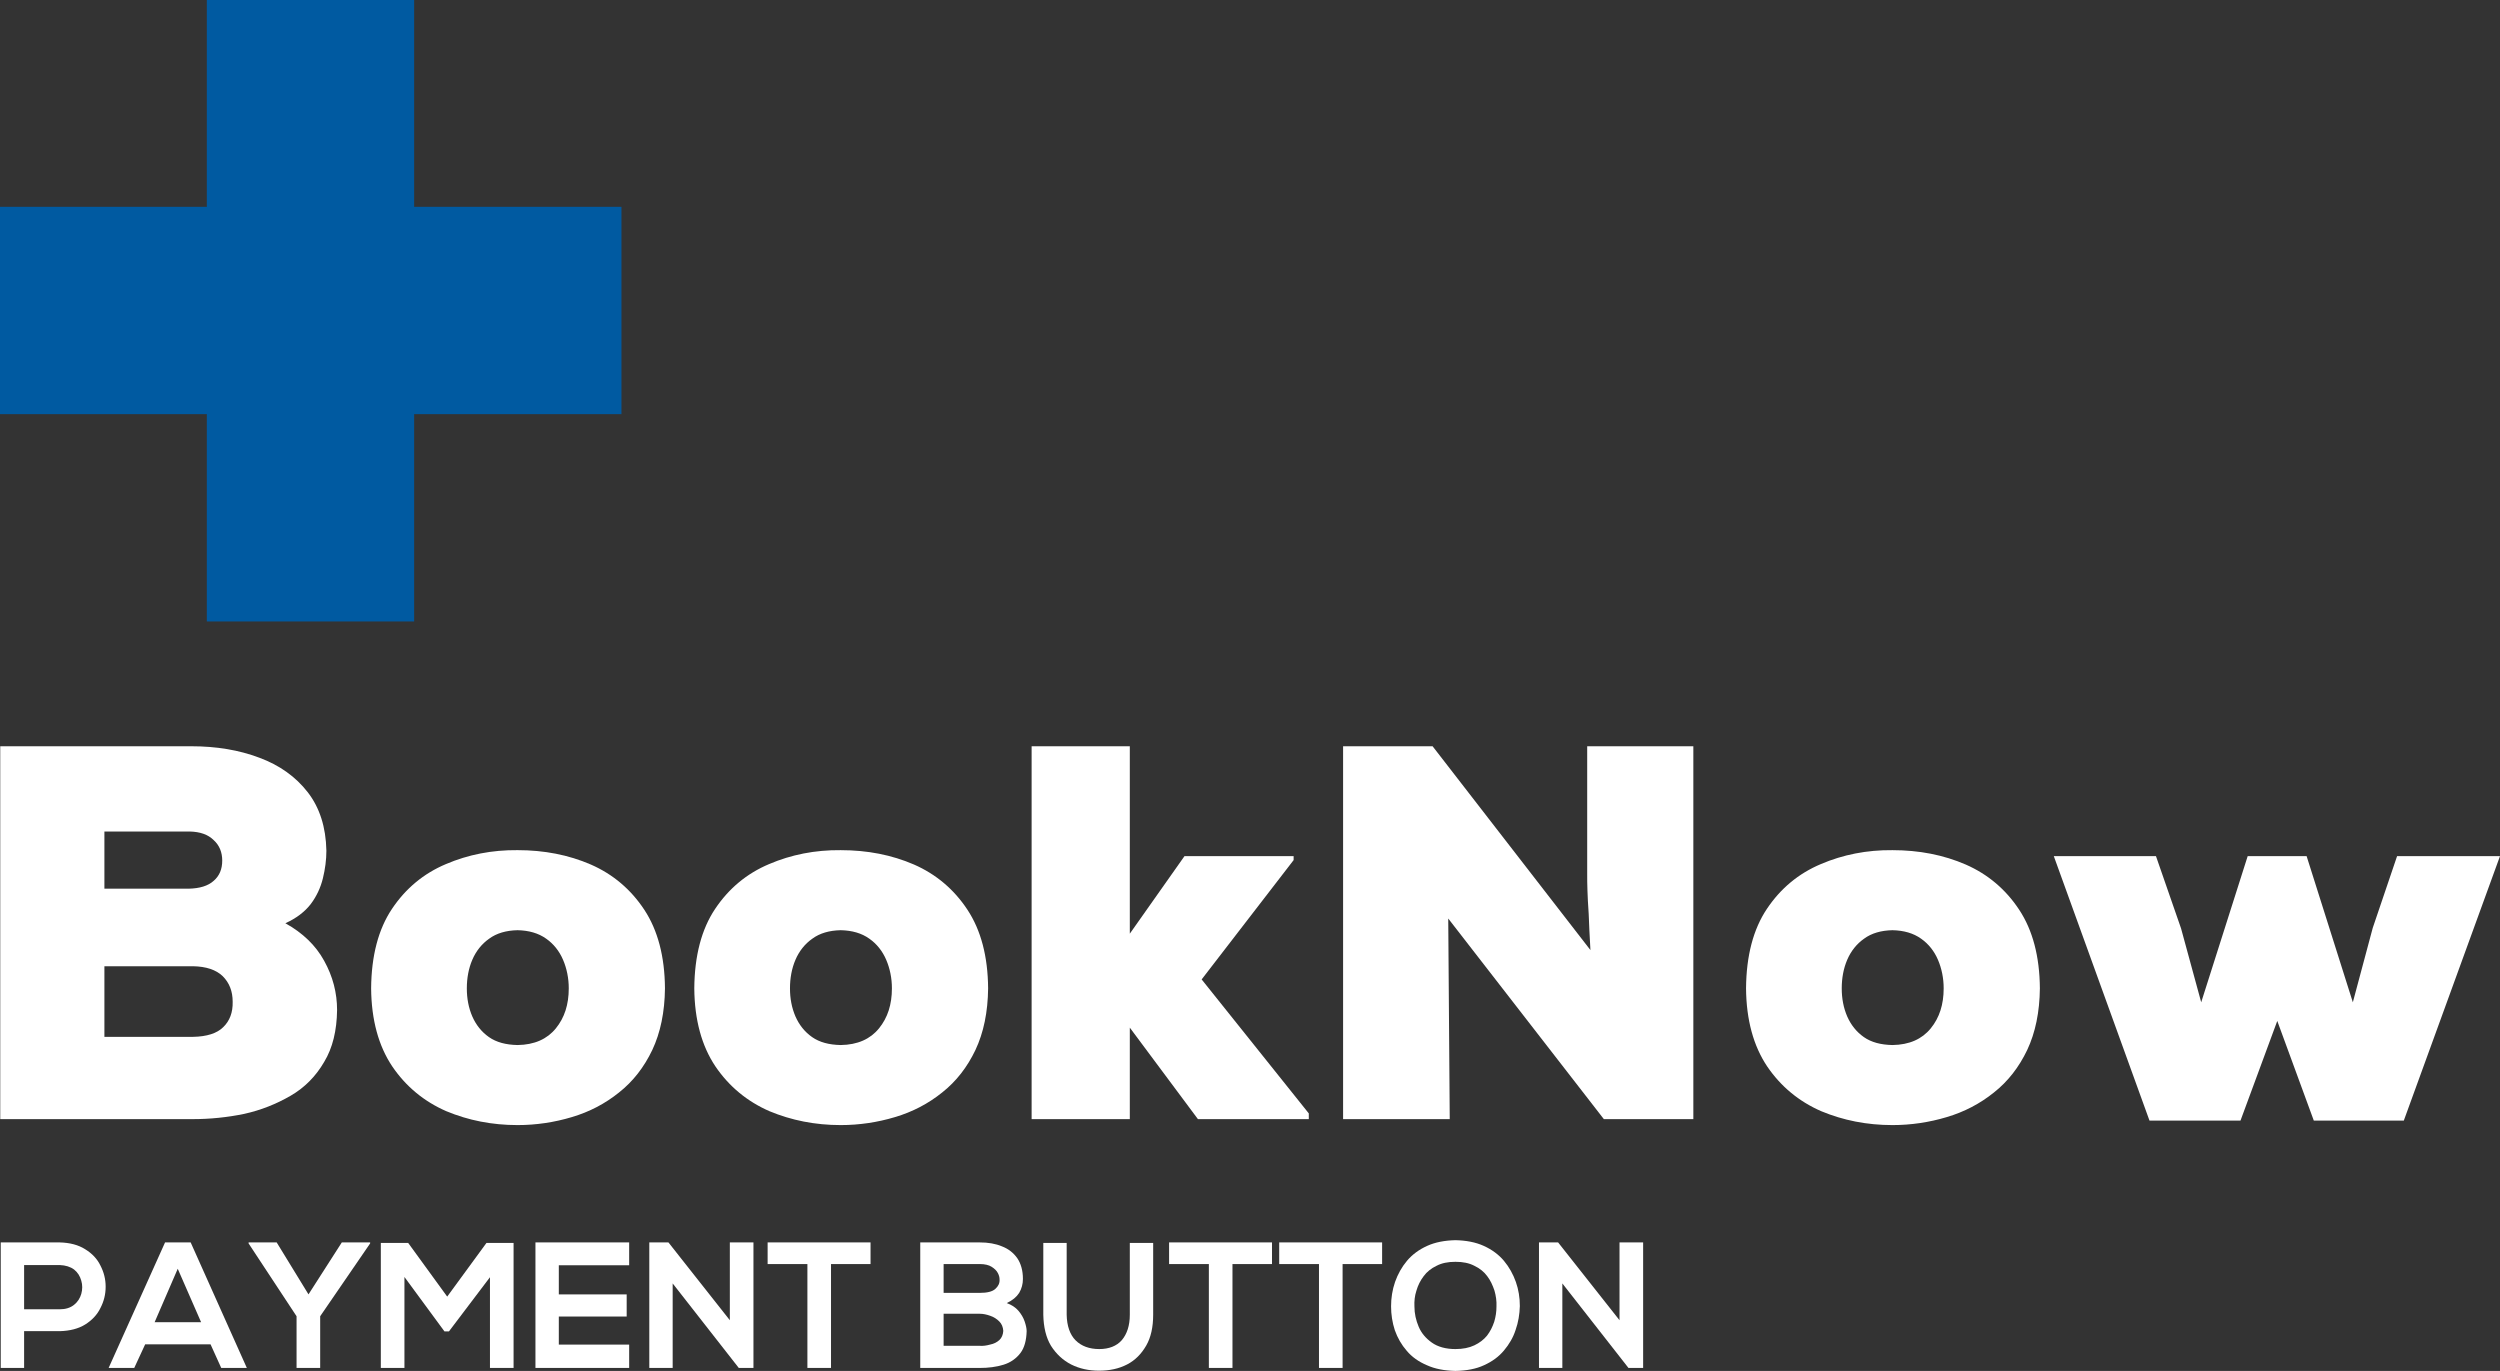
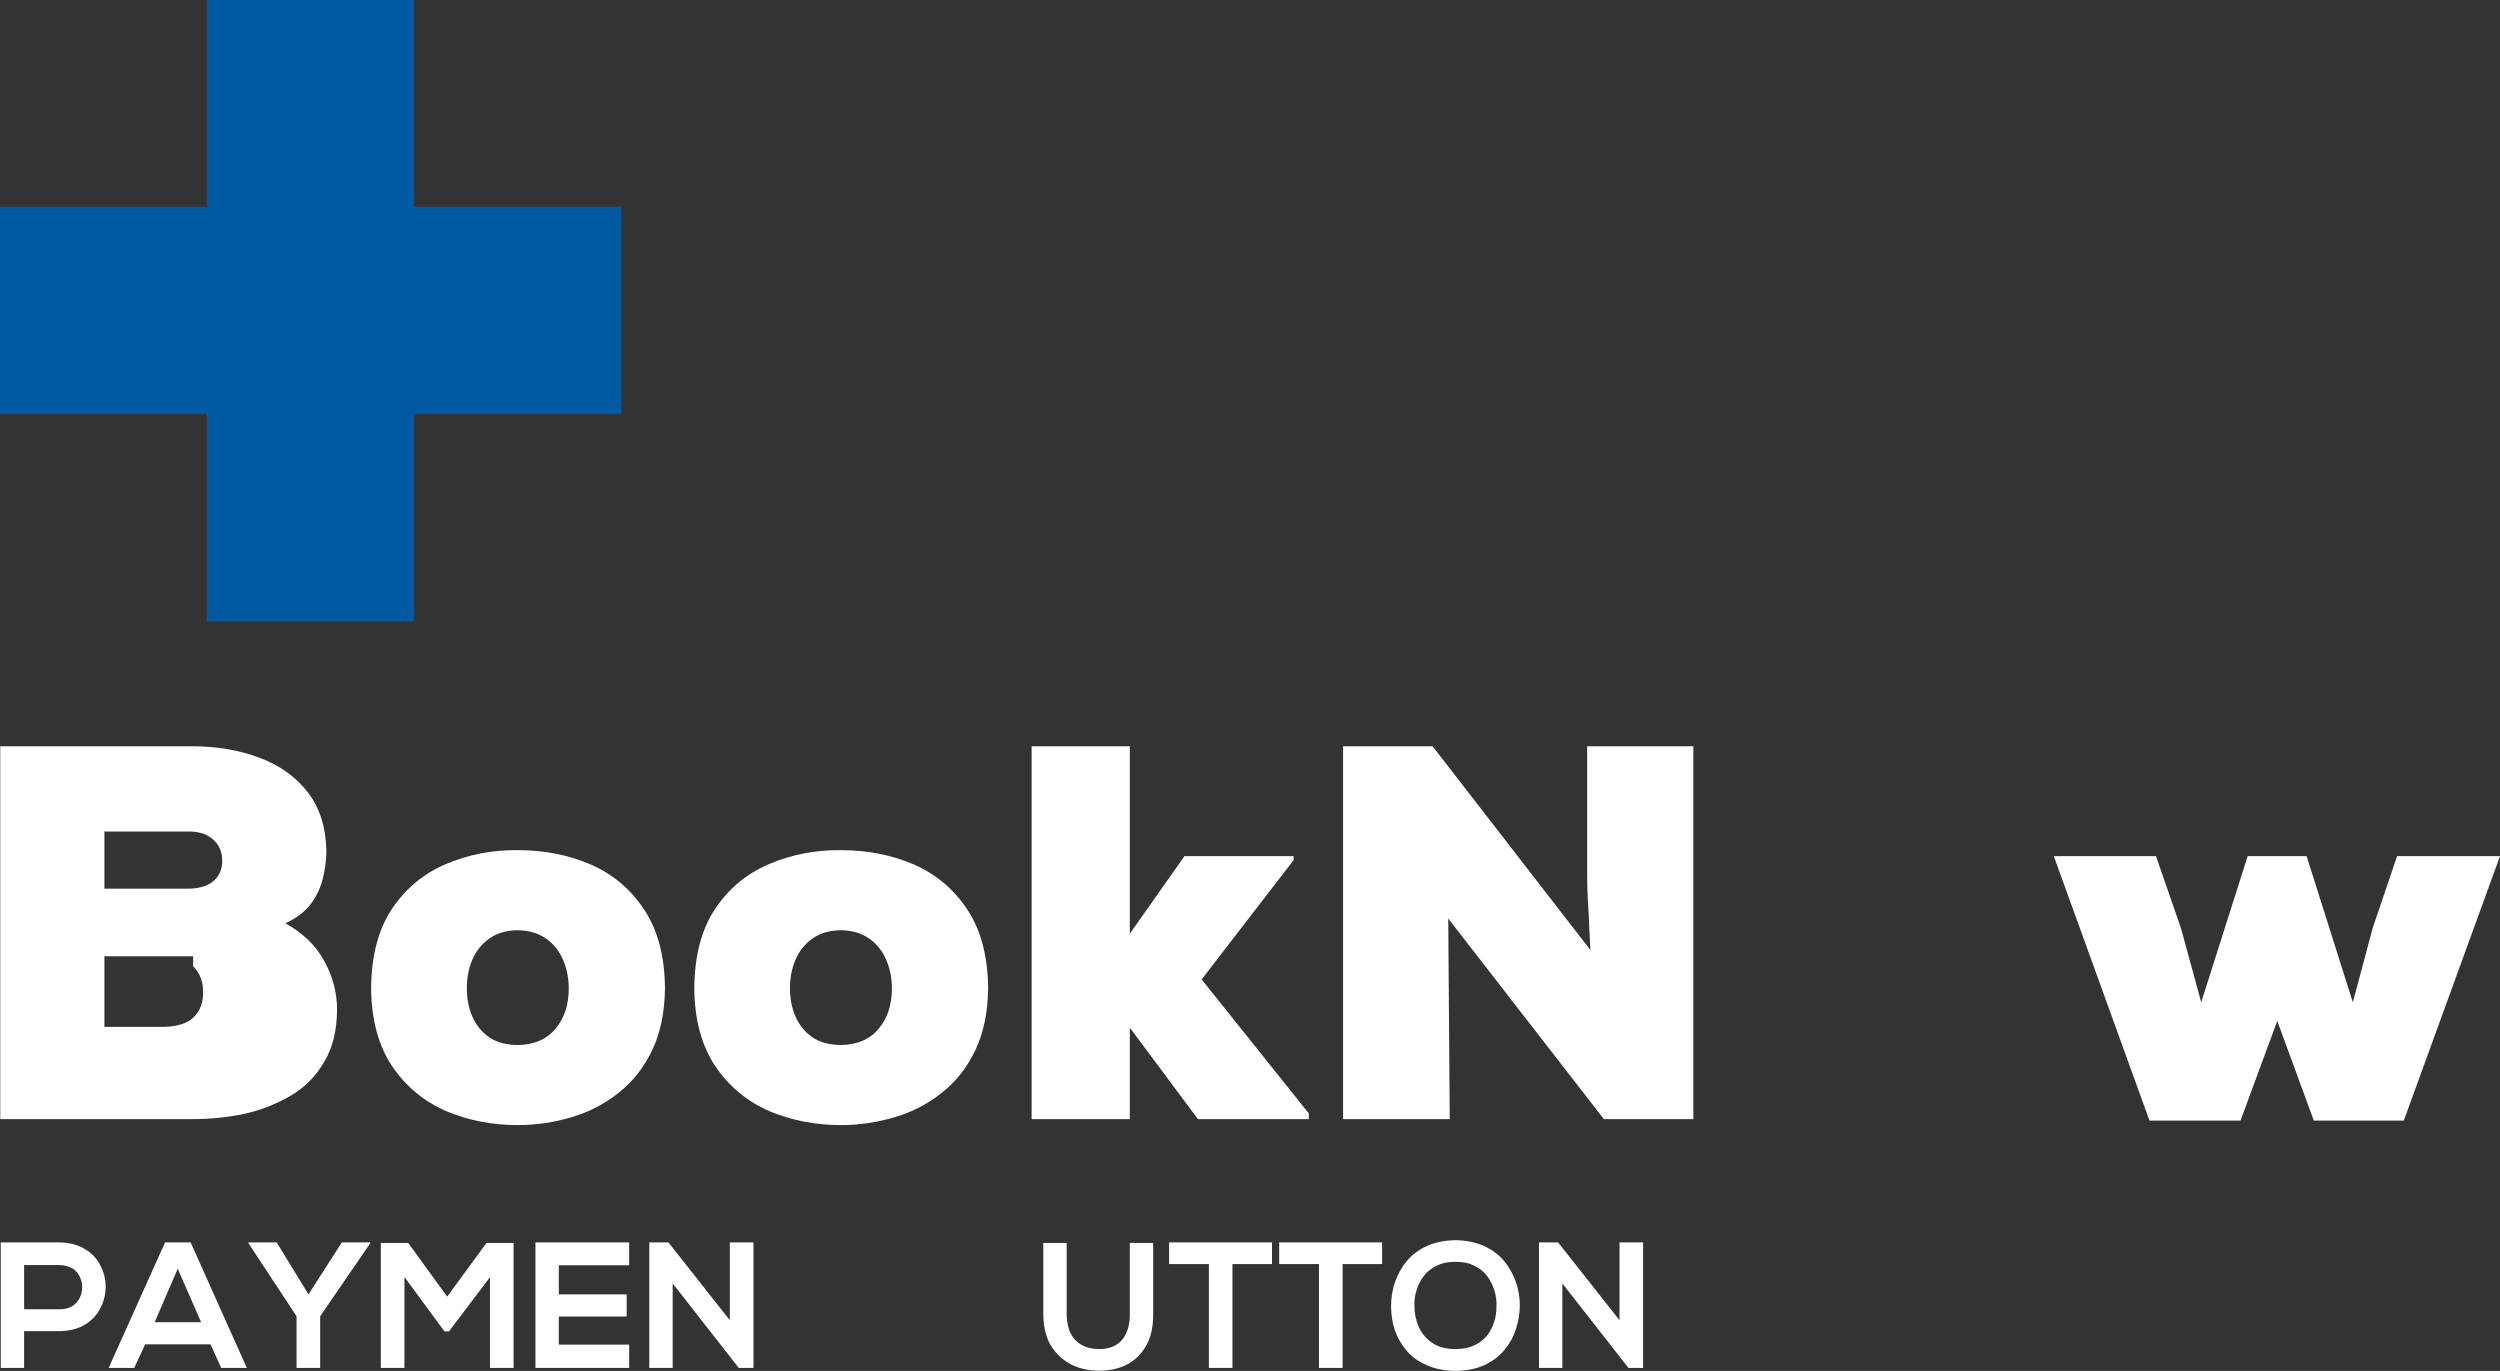
<svg xmlns="http://www.w3.org/2000/svg" version="1.1" id="Layer_1" width="502.649" height="275.64" viewBox="0 0 502.649 275.64" overflow="visible" enable-background="new 0 0 502.649 275.64" xml:space="preserve">
  <rect x="0" y="0" width="502.649" height="275.64" fill="#333333" stroke="none" />
  <polygon fill="#005AA1" points="0,41.583 0,83.267 41.583,83.267 41.583,124.95 83.267,124.95 83.267,83.267 124.95,83.267   124.95,41.583 83.267,41.583 83.267,0 41.583,0 41.583,41.583 0,41.583 " />
  <polygon fill="#FFFFFF" points="502.649,172.131 481.957,172.131 477.06,186.576 473.061,201.519 463.765,172.131 451.919,172.131   442.573,201.519 438.524,186.675 433.477,172.131 412.935,172.131 432.177,225.31 450.47,225.31 457.867,205.268 465.214,225.31   483.307,225.31 502.649,172.131 " />
  <polygon fill="#FFFFFF" points="260.096,172.131 238.155,172.131 227.159,187.725 227.159,150.041 207.417,150.041 207.417,225.01   227.159,225.01 227.159,206.618 240.854,225.01 263.145,225.01 263.145,223.861 241.604,196.921 260.096,172.931 260.096,172.131   " />
  <path fill="#FFFFFF" d="M288.035,150.041h-17.993v74.97h21.441l-0.3-40.334l31.287,40.334h17.993v-74.97h-21.342v25.689  c0,0.949,0,2.049,0.05,3.299c0.051,1.249,0.101,2.799,0.25,4.698c0.051,1.949,0.2,4.348,0.351,7.297L288.035,150.041  L288.035,150.041z" />
  <path fill="#FFFFFF" d="M169.032,170.932c-5.147-0.051-9.946,0.899-14.394,2.799c-4.498,1.898-8.097,4.897-10.846,8.996  s-4.148,9.446-4.198,15.993c0.05,6.348,1.5,11.596,4.249,15.694c2.749,4.048,6.397,7.047,10.845,8.996  c4.448,1.85,9.197,2.799,14.344,2.799c3.749,0,7.397-0.55,10.896-1.6c3.548-1.049,6.697-2.698,9.496-4.947  c2.849-2.249,5.048-5.099,6.697-8.547c1.649-3.499,2.499-7.647,2.549-12.396c-0.05-6.447-1.449-11.695-4.148-15.793  c-2.699-4.099-6.298-7.147-10.746-9.097C179.278,171.881,174.38,170.932,169.032,170.932L169.032,170.932z M174.78,188.725  c1.499,1.049,2.649,2.498,3.398,4.248c0.75,1.749,1.149,3.698,1.149,5.747c0,3.249-0.85,5.898-2.599,8.047  c-1.75,2.149-4.298,3.299-7.697,3.349c-2.349-0.05-4.248-0.55-5.748-1.599c-1.5-1.05-2.599-2.449-3.349-4.148  c-0.75-1.75-1.1-3.599-1.1-5.648c0-2.049,0.35-3.998,1.1-5.747c0.75-1.75,1.899-3.199,3.399-4.248c1.499-1.1,3.398-1.649,5.697-1.7  C171.332,187.076,173.231,187.625,174.78,188.725L174.78,188.725z" />
-   <path fill="#FFFFFF" d="M175.03,254.149V249.8c-2.399,0-4.748,0-6.998,0c-2.249,0-4.448,0-6.697,0s-4.598,0-6.997,0v4.349h7.997  v20.892h4.748v-20.892H175.03L175.03,254.149z" />
-   <path fill="#FFFFFF" d="M185.026,249.8v25.24c1.999,0,3.998,0,5.997,0c2,0,3.999,0,5.948,0c1.75,0,3.349-0.2,4.798-0.65  c1.449-0.449,2.549-1.249,3.398-2.349c0.8-1.05,1.2-2.549,1.25-4.398c0-0.55-0.15-1.199-0.4-1.949s-0.7-1.499-1.25-2.149  c-0.6-0.699-1.399-1.199-2.349-1.549c1.15-0.55,1.949-1.2,2.499-2.05c0.5-0.85,0.75-1.799,0.75-2.799c0-1.699-0.4-3.099-1.149-4.198  c-0.75-1.05-1.75-1.849-3.049-2.349c-1.3-0.55-2.799-0.8-4.499-0.8c-1.999,0-3.999,0-5.948,0  C189.024,249.8,187.025,249.8,185.026,249.8L185.026,249.8z M189.724,270.592v-6.448h7.247c0.7,0,1.399,0.15,2.099,0.4  c0.75,0.25,1.35,0.649,1.85,1.149c0.5,0.5,0.75,1.149,0.799,1.899c-0.05,0.749-0.3,1.399-0.799,1.849c-0.5,0.45-1.1,0.75-1.85,0.9  c-0.7,0.199-1.399,0.3-2.099,0.25H189.724L189.724,270.592z M189.724,259.946v-5.797h7.247c1.05,0,1.849,0.199,2.399,0.549  c0.55,0.351,1,0.75,1.25,1.25c0.25,0.45,0.35,0.899,0.35,1.3c0.05,0.749-0.25,1.35-0.85,1.898c-0.6,0.55-1.649,0.8-3.149,0.8  H189.724L189.724,259.946z" />
  <polygon fill="#FFFFFF" points="151.489,275.041 151.489,249.8 146.741,249.8 146.741,265.444 134.396,249.8 130.548,249.8   130.548,275.041 135.246,275.041 135.246,258.046 148.541,275.04 151.489,275.04 " />
  <path fill="#FFFFFF" d="M216.264,269.493c-1.149-1.15-1.75-2.899-1.799-5.148V249.9h-4.698v14.444  c0.05,2.499,0.55,4.599,1.549,6.248c1.05,1.648,2.399,2.898,4.048,3.748c1.7,0.85,3.549,1.25,5.598,1.25  c2.149,0,3.998-0.4,5.647-1.25s2.899-2.149,3.849-3.799s1.399-3.748,1.399-6.197V249.9h-4.698v14.444  c0,2.149-0.55,3.849-1.599,5.098c-1.05,1.2-2.599,1.8-4.548,1.8C219.013,271.242,217.413,270.642,216.264,269.493L216.264,269.493z" />
  <path fill="#FFFFFF" d="M255.748,254.149V249.8c-2.399,0-4.749,0-6.998,0s-4.448,0-6.697,0s-4.598,0-6.997,0v4.349h7.997v20.892  h4.748v-20.892H255.748L255.748,254.149z" />
  <path fill="#FFFFFF" d="M264.194,249.8c-2.249,0-4.598,0-6.997,0v4.349h7.997v20.892h4.748v-20.892h7.946V249.8  c-2.398,0-4.748,0-6.997,0S266.443,249.8,264.194,249.8L264.194,249.8z" />
  <path fill="#FFFFFF" d="M304.778,257.747c-0.55-1.549-1.35-2.998-2.399-4.248c-1.049-1.249-2.398-2.249-4.048-2.999  c-1.649-0.749-3.549-1.1-5.698-1.149c-2.148,0.05-4.048,0.4-5.697,1.149c-1.649,0.75-2.999,1.75-4.049,2.999  c-1.05,1.25-1.849,2.699-2.398,4.248c-0.55,1.6-0.8,3.249-0.8,4.898s0.25,3.249,0.749,4.798c0.55,1.55,1.35,2.949,2.399,4.148  c1.05,1.25,2.399,2.199,4.049,2.899c1.649,0.749,3.548,1.1,5.747,1.149c2.249-0.05,4.148-0.4,5.748-1.149  c1.649-0.75,2.949-1.7,3.998-2.949c1.05-1.25,1.85-2.599,2.35-4.148c0.55-1.549,0.8-3.148,0.85-4.798  C305.578,260.946,305.328,259.296,304.778,257.747L304.778,257.747z M296.432,254.499c1.05,0.5,1.949,1.199,2.599,2.099  c0.649,0.85,1.1,1.85,1.449,2.899c0.3,1.049,0.45,2.099,0.4,3.198c0,1.05-0.15,2.05-0.45,3.049c-0.35,1.05-0.8,1.949-1.449,2.799  c-0.649,0.8-1.499,1.449-2.549,1.949s-2.35,0.75-3.799,0.75c-1.949,0-3.549-0.45-4.748-1.3s-2.099-1.899-2.648-3.198  c-0.55-1.3-0.85-2.649-0.85-4.049c-0.051-1.05,0.05-2.149,0.399-3.198c0.3-1.05,0.8-2.05,1.449-2.899  c0.65-0.899,1.55-1.599,2.6-2.099c1.049-0.55,2.299-0.8,3.798-0.8C294.133,253.699,295.382,253.949,296.432,254.499L296.432,254.499  z" />
  <polygon fill="#FFFFFF" points="309.427,249.8 309.427,275.041 314.124,275.041 314.124,258.046 327.419,275.04 330.368,275.04   330.368,249.8 325.62,249.8 325.62,265.444 313.274,249.8 309.427,249.8 " />
-   <path fill="#FFFFFF" d="M405.987,182.927c-2.698-4.099-6.297-7.147-10.745-9.097c-4.498-1.949-9.396-2.898-14.744-2.898  c-5.148-0.051-9.946,0.899-14.395,2.799c-4.498,1.898-8.097,4.897-10.846,8.996s-4.148,9.446-4.198,15.993  c0.05,6.348,1.499,11.596,4.248,15.694c2.749,4.048,6.397,7.047,10.846,8.996c4.448,1.85,9.196,2.799,14.345,2.799  c3.748,0,7.396-0.55,10.896-1.6c3.549-1.049,6.697-2.698,9.496-4.947c2.849-2.249,5.048-5.099,6.697-8.547  c1.649-3.499,2.499-7.647,2.549-12.396C410.086,192.273,408.687,187.025,405.987,182.927L405.987,182.927z M386.245,188.725  c1.5,1.049,2.649,2.498,3.399,4.248c0.749,1.749,1.149,3.698,1.149,5.747c0,3.249-0.85,5.898-2.6,8.047  c-1.749,2.149-4.298,3.299-7.696,3.349c-2.35-0.05-4.248-0.55-5.748-1.599c-1.499-1.05-2.599-2.449-3.349-4.148  c-0.75-1.75-1.1-3.599-1.1-5.648c0-2.049,0.35-3.998,1.1-5.747c0.75-1.75,1.899-3.199,3.398-4.248c1.5-1.1,3.399-1.649,5.698-1.7  C382.797,187.076,384.696,187.625,386.245,188.725L386.245,188.725z" />
  <path fill="#FFFFFF" d="M89.664,173.731c-4.498,1.898-8.097,4.897-10.846,8.996c-2.749,4.099-4.148,9.446-4.198,15.993  c0.05,6.348,1.5,11.596,4.249,15.694c2.749,4.048,6.397,7.047,10.846,8.996c4.448,1.85,9.196,2.799,14.344,2.799  c3.749,0,7.397-0.55,10.896-1.6c3.549-1.049,6.697-2.698,9.496-4.947c2.849-2.249,5.048-5.099,6.697-8.547  c1.649-3.499,2.499-7.647,2.549-12.396c-0.05-6.447-1.45-11.695-4.148-15.793c-2.699-4.099-6.297-7.147-10.746-9.097  c-4.499-1.949-9.396-2.898-14.744-2.898C98.911,170.881,94.112,171.832,89.664,173.731L89.664,173.731z M109.806,188.725  c1.5,1.049,2.649,2.498,3.399,4.248c0.75,1.749,1.149,3.698,1.149,5.747c0,3.249-0.85,5.898-2.599,8.047  c-1.75,2.149-4.298,3.299-7.697,3.349c-2.349-0.05-4.249-0.55-5.748-1.599c-1.499-1.05-2.599-2.449-3.349-4.148  c-0.75-1.75-1.1-3.599-1.1-5.648c0-2.049,0.35-3.998,1.1-5.747c0.75-1.75,1.899-3.199,3.399-4.248c1.5-1.1,3.398-1.649,5.698-1.7  C106.357,187.076,108.257,187.625,109.806,188.725L109.806,188.725z" />
-   <path fill="#FFFFFF" d="M61.875,159.287c-2.449-3.149-5.698-5.448-9.746-6.947c-4.099-1.55-8.646-2.299-13.695-2.299H0.05v74.97  h38.684c3.499,0,6.947-0.35,10.346-1.05c3.398-0.75,6.498-1.999,9.346-3.648s5.098-3.948,6.747-6.797  c1.7-2.8,2.549-6.298,2.599-10.446c0-3.448-0.85-6.747-2.599-9.896c-1.699-3.099-4.298-5.598-7.797-7.547  c2.199-0.999,3.898-2.299,5.098-3.848c1.2-1.6,2-3.35,2.449-5.198c0.45-1.85,0.7-3.698,0.7-5.548  C65.524,166.284,64.274,162.385,61.875,159.287L61.875,159.287z M20.992,178.678v-11.495h17.143c2.099,0.05,3.699,0.6,4.848,1.749  c1.149,1.05,1.699,2.449,1.699,4.099c0,1.699-0.55,3.049-1.699,4.049c-1.149,1.049-2.849,1.549-5.048,1.599H20.992L20.992,178.678z   M38.834,194.272c2.599,0.051,4.598,0.7,5.948,2c1.35,1.349,1.999,3.049,1.999,5.147c0.05,2.149-0.6,3.849-1.899,5.098  c-1.25,1.25-3.299,1.899-6.048,1.949H20.992v-14.194H38.834L38.834,194.272z" />
+   <path fill="#FFFFFF" d="M61.875,159.287c-2.449-3.149-5.698-5.448-9.746-6.947c-4.099-1.55-8.646-2.299-13.695-2.299H0.05v74.97  h38.684c3.499,0,6.947-0.35,10.346-1.05c3.398-0.75,6.498-1.999,9.346-3.648s5.098-3.948,6.747-6.797  c1.7-2.8,2.549-6.298,2.599-10.446c0-3.448-0.85-6.747-2.599-9.896c-1.699-3.099-4.298-5.598-7.797-7.547  c2.199-0.999,3.898-2.299,5.098-3.848c1.2-1.6,2-3.35,2.449-5.198c0.45-1.85,0.7-3.698,0.7-5.548  C65.524,166.284,64.274,162.385,61.875,159.287L61.875,159.287z M20.992,178.678v-11.495h17.143c2.099,0.05,3.699,0.6,4.848,1.749  c1.149,1.05,1.699,2.449,1.699,4.099c0,1.699-0.55,3.049-1.699,4.049c-1.149,1.049-2.849,1.549-5.048,1.599H20.992L20.992,178.678z   M38.834,194.272c1.35,1.349,1.999,3.049,1.999,5.147c0.05,2.149-0.6,3.849-1.899,5.098  c-1.25,1.25-3.299,1.899-6.048,1.949H20.992v-14.194H38.834L38.834,194.272z" />
  <path fill="#FFFFFF" d="M21.242,258.697c0-1.5-0.35-2.899-1.05-4.248c-0.649-1.35-1.699-2.449-3.099-3.299  c-1.35-0.85-3.049-1.3-5.098-1.35c-1.999,0-3.998,0-5.947,0s-3.949,0-5.898,0v25.239h4.698v-7.396h7.147  c2.049-0.05,3.799-0.5,5.148-1.35c1.35-0.85,2.399-1.949,3.049-3.299C20.892,261.645,21.242,260.246,21.242,258.697L21.242,258.697z   M14.894,255.248c0.75,0.601,1.2,1.35,1.45,2.25c0.25,0.85,0.25,1.749,0,2.648c-0.25,0.85-0.7,1.6-1.45,2.199  c-0.75,0.6-1.699,0.899-2.899,0.899H4.848v-8.896h7.147C13.195,254.398,14.145,254.698,14.894,255.248L14.894,255.248z" />
  <path fill="#FFFFFF" d="M21.841,275.041h5.148l2.199-4.749h13.145l2.149,4.749h5.148L38.335,249.8h-5.148L21.841,275.041  L21.841,275.041z M40.434,265.844h-9.346l4.648-10.746L40.434,265.844L40.434,265.844z" />
  <polygon fill="#FFFFFF" points="49.98,249.8 49.98,250 59.626,264.644 59.626,275.041 64.375,275.041 64.375,264.644 74.42,250   74.42,249.8 68.723,249.8 62.025,260.246 55.628,249.8 49.98,249.8 " />
  <polygon fill="#FFFFFF" points="103.259,249.9 97.811,249.9 89.914,260.696 82.067,249.9 76.569,249.9 76.569,275.041   81.317,275.041 81.317,256.748 89.364,267.693 90.264,267.693 98.511,256.797 98.511,275.04 103.259,275.04 103.259,249.9 " />
  <path fill="#FFFFFF" d="M107.657,262.445c0,4.198,0,8.396,0,12.596H126.5v-4.698h-14.145v-5.648H126v-4.448h-13.645v-5.848H126.5  V249.8h-18.842C107.657,253.999,107.657,258.197,107.657,262.445L107.657,262.445z" />
</svg>